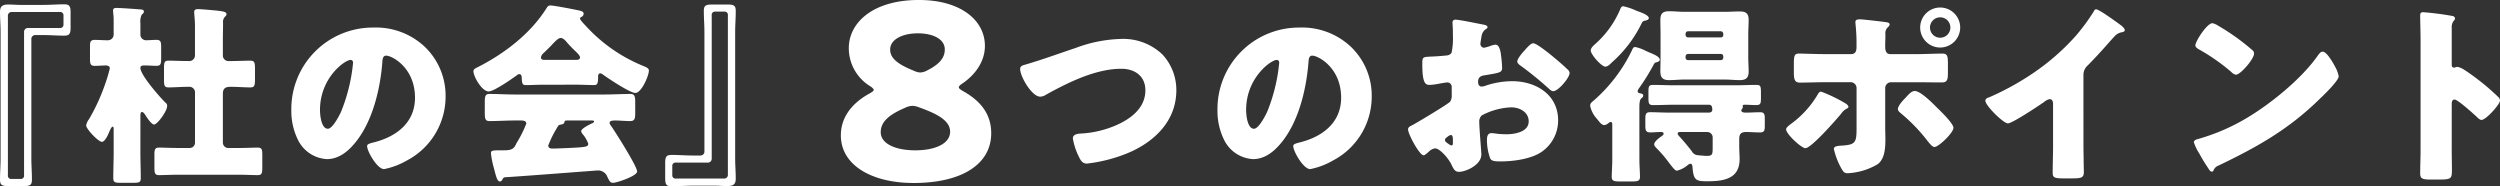
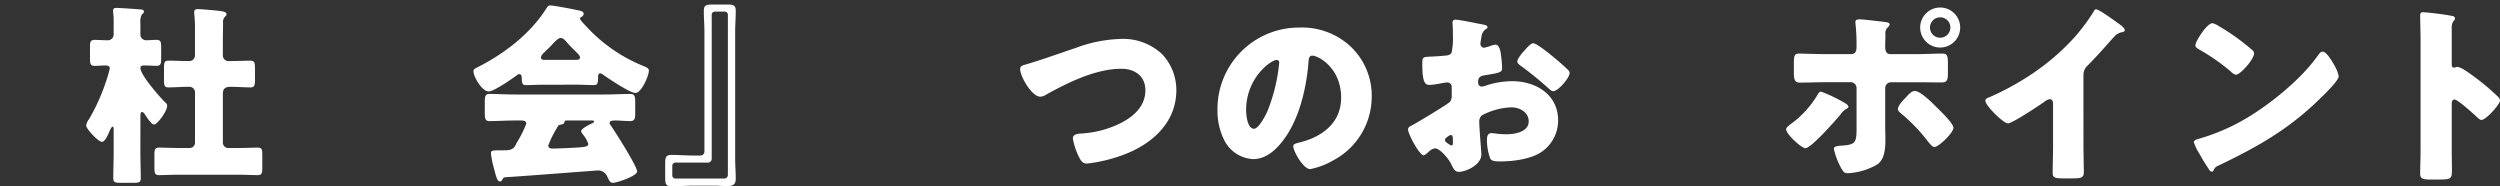
<svg xmlns="http://www.w3.org/2000/svg" height="33.932" viewBox="0 0 455.423 33.932" width="455.423">
  <rect x="0" y="0" width="455.423" height="33.932" fill="#333333" stroke="none" />
  <g fill="#fff">
-     <path d="m151.579 36.469c.875 0 1.226.174 1.226 1.4v2.907c0 1.228-.35 1.4-1.226 1.4-1.262 0-2.488-.105-3.782-.105h-1.438a.7.7 0 0 0 -.7.7v21.798c0 1.3.105 2.52.105 3.784 0 .875-.176 1.226-1.4 1.226h-3.016c-1.226 0-1.4-.35-1.4-1.226 0-1.264.105-2.488.105-3.784v-23.021c0-1.295-.105-2.417-.105-3.677 0-.875.278-1.367 1.507-1.367.735 0 1.505.071 2.312.071h4.033c1.295 0 2.52-.105 3.782-.105m-.071 3.679v-1.649a.584.584 0 0 0 -.668-.63h-8.756a.66.66 0 0 0 -.7.7v29.046a.582.582 0 0 0 .63.665h1.683a.582.582 0 0 0 .63-.665v-26.137a.7.7 0 0 1 .7-.7h5.812a.585.585 0 0 0 .668-.63" transform="translate(-139.947 -35.682)" />
    <path d="m158.021 63.129c0 1.54.069 3.118.069 4.659 0 .806-.282.875-1.4.875h-2.313c-.944 0-1.295-.069-1.295-.841 0-1.576.071-3.118.071-4.694v-4.063c0-.316 0-.63-.176-.63-.245 0-.525.733-.63.944-.176.456-.772 1.823-1.331 1.823-.666 0-2.873-2.35-2.873-2.98a2.591 2.591 0 0 1 .525-1.155 35.558 35.558 0 0 0 3.013-6.622 26.5 26.5 0 0 0 .772-2.628c0-.421-.421-.527-.735-.527-.666 0-1.333.071-2 .071-.772 0-.877-.316-.877-1.331v-2.242c0-.77.071-1.157.877-1.157.77 0 1.54.071 2.346.071a1.052 1.052 0 0 0 1.088-1.088v-2.7c0-.665-.105-1.226-.105-1.647s.314-.454.665-.454c.665 0 3.154.172 3.959.243.6.034.982.034.982.419 0 .282-.211.387-.385.561a2.857 2.857 0 0 0 -.245 1.544v2.066a1.033 1.033 0 0 0 1.051 1.051c.594 0 1.226-.071 1.856-.071.806 0 .875.387.875 1.331v1.961c0 1.088-.069 1.438-.875 1.438-.7 0-1.4-.071-2.1-.071-.458 0-.806.036-.806.458 0 1.295 3.574 5.358 4.589 6.341a.657.657 0 0 1 .282.6c0 .946-1.789 3.363-2.382 3.363-.49 0-1.4-1.4-1.649-1.823-.105-.14-.314-.454-.559-.454-.28 0-.28.454-.28.77zm9.949-10.792a1.026 1.026 0 0 0 -1.12-1.157h-.25c-1.157 0-2.313.105-3.434.105-.77 0-.841-.316-.841-1.436v-2c0-1.122.071-1.436.841-1.436 1.088 0 2.206.069 3.328.069h.314a1.041 1.041 0 0 0 1.157-1.12v-5.113c0-1.365-.14-2.208-.14-2.7 0-.419.316-.525.665-.525.492 0 2.524.176 3.189.245 1.473.14 2.034.28 2.034.665 0 .245-.14.318-.352.561a1.4 1.4 0 0 0 -.278 1.088c0 .91-.036 2.03-.036 2.978v2.769a1.025 1.025 0 0 0 1.12 1.155h.421c1.191 0 2.382-.069 3.47-.069.77 0 .839.385.839 1.473v1.821c0 1.226-.069 1.576-.839 1.576-1.157 0-2.313-.105-3.47-.105h-.209c-.912 0-1.333.35-1.333 1.262v8.9a.98.98 0 0 0 .981.981h1.929c1.3 0 2.522-.069 3.434-.069.77 0 .839.349.839 1.331v2.206c0 1.12-.069 1.473-.839 1.473-1.051 0-2.208-.071-3.434-.071h-11.104c-1.228 0-2.382.071-3.434.071-.77 0-.841-.352-.841-1.507v-2.174c0-.946.071-1.331.841-1.331.946 0 2.137.069 3.434.069h2.137a.956.956 0 0 0 .981-.981z" transform="translate(-132.447 -35.364)" />
-     <path d="m192.046 42.257a12.324 12.324 0 0 1 3.713 9 13.133 13.133 0 0 1 -7.042 11.632 13.482 13.482 0 0 1 -4.169 1.576c-1.228 0-3.085-3.223-3.085-4.2 0-.316.316-.456 1.333-.7 4.064-1.051 7.392-3.61 7.392-8.1 0-5.5-4.2-7.672-5.255-7.672-.6 0-.666.63-.7 1.26-.385 4.87-1.787 10.828-5.01 14.681-1.3 1.578-2.978 2.909-5.081 2.909a6.244 6.244 0 0 1 -5.326-3.61 11.843 11.843 0 0 1 -1.157-5.255 14.846 14.846 0 0 1 14.926-15.1 12.988 12.988 0 0 1 9.461 3.576m-19.166 11.459c0 .841.211 3.4 1.436 3.4.841 0 2.034-2.313 2.382-3.047a31.653 31.653 0 0 0 2.208-8.97c0-.28-.14-.523-.456-.523-1.015 0-5.571 3.219-5.571 9.141" transform="translate(-114.587 -33.658)" />
    <path d="m197.7 51.015c-1.049 0-2.208.069-3.189.069-.6 0-.7-.282-.735-1.4 0-.245-.105-.6-.421-.6a.645.645 0 0 0 -.419.176c-.91.665-4.2 2.976-5.186 2.976-1.226 0-2.767-2.7-2.767-3.677 0-.316.245-.456.49-.6 5.01-2.488 9.915-6.2 12.894-11a.7.7 0 0 1 .63-.385c.527 0 3.539.561 4.52.77 1.051.211 1.542.28 1.542.77a.7.7 0 0 1 -.421.561.344.344 0 0 0 -.243.282c0 .245.77 1.051.979 1.26a28.87 28.87 0 0 0 10.407 7.323c.946.385 1.157.527 1.157.912 0 .946-1.367 4.064-2.453 4.064-.981 0-4.975-2.664-5.885-3.328a.92.92 0 0 0 -.527-.245c-.316 0-.385.35-.385.63v.105c0 1.226-.211 1.4-.735 1.4-1.051 0-2.137-.069-3.189-.069zm-7.427 17.238c-.105.209-.245.385-.49.385-.458 0-.7-.946-1.051-2.348a16.054 16.054 0 0 1 -.561-2.767c0-.492.174-.561 1.716-.561h.527c.839 0 1.681 0 2.137-.77.069-.105.174-.316.314-.6a21.076 21.076 0 0 0 1.752-3.5c0-.49-.561-.561-.946-.561h-1.157c-1.54 0-3.083.105-4.625.105-.77 0-.841-.456-.841-1.505v-1.895c0-1.086.071-1.54.841-1.54 1.542 0 3.085.1 4.625.1h16.432c1.544 0 3.085-.1 4.627-.1.735 0 .877.419.877 1.365v2.209c0 1.015-.176 1.365-.912 1.365-.982 0-1.963-.105-2.664-.105-.665 0-1.086.071-1.086.421a.629.629 0 0 0 .14.385c.806 1.122 4.87 7.534 4.87 8.48 0 .839-3.713 2.066-4.38 2.066-.525 0-.666-.282-1.155-1.331a1.806 1.806 0 0 0 -1.754-.912c-.172 0-14.047 1.086-16.748 1.228a.6.6 0 0 0 -.488.385m13.348-21.759c.282 0 .772 0 .772-.456 0-.314-.421-.735-1.051-1.331-.385-.385-.843-.841-1.3-1.365-.282-.352-.7-.843-1.191-.843-.385 0-.982.6-1.752 1.436-.385.387-.875.877-1.4 1.367a1.227 1.227 0 0 0 -.419.735c0 .456.454.456.77.456zm-5.01 15.593c0 .454.385.559.77.559.806 0 3.924-.14 4.87-.209 1.191-.105 1.647-.176 1.647-.666a5.576 5.576 0 0 0 -1.017-1.752 1.3 1.3 0 0 1 -.28-.525c0-.456 1.3-1.12 1.961-1.436.142-.036.387-.176.387-.35 0-.14-.105-.176-.456-.176h-4.38c-.385 0-.49 0-.561.316-.069.282-.245.35-.594.421-.458.069-.527.174-.772.63a19.035 19.035 0 0 0 -1.576 3.189" transform="translate(-98.734 -35.581)" />
    <path d="m204.447 69.6c-.875 0-1.226-.174-1.226-1.4v-2.912c0-1.228.35-1.4 1.226-1.4 1.262 0 2.49.105 3.784.105h1.436a.7.7 0 0 0 .7-.7v-21.793c0-1.3-.107-2.522-.107-3.784 0-.875.176-1.226 1.4-1.226h3.014c1.226 0 1.4.35 1.4 1.226 0 1.262-.105 2.488-.105 3.784v23.018c0 1.295.105 2.415.105 3.677 0 .875-.28 1.367-1.505 1.367-.737 0-1.507-.071-2.313-.071h-4.029c-1.295 0-2.522.105-3.784.105m.071-3.679v1.647a.582.582 0 0 0 .666.63h8.76a.661.661 0 0 0 .7-.7v-29.046a.582.582 0 0 0 -.632-.665h-1.68a.583.583 0 0 0 -.632.665v26.139a.7.7 0 0 1 -.7.7h-5.816a.582.582 0 0 0 -.666.63" transform="translate(-82.044 -35.665)" />
-     <path d="m241.421 51.957c0 .218.266.4.7.661 2.951 1.628 5.2 3.962 5.2 7.706 0 5.636-5.33 9.07-14.137 9.07-7.574 0-13.254-3.214-13.254-8.674 0-3.039 1.718-5.726 5.284-7.664.44-.264.7-.439.7-.615s-.22-.4-.617-.661a8.131 8.131 0 0 1 -3.92-6.96c0-4.579 4.317-8.764 12.772-8.764 7.62 0 12.023 3.7 12.023 8.367 0 2.511-1.41 5.021-4.14 6.871-.4.264-.617.485-.617.661m-8.455 3.39a2.943 2.943 0 0 0 -1.231.31c-3.348 1.408-4.537 2.773-4.537 4.489 0 2.116 2.729 3.3 6.3 3.3 3.654 0 6.341-1.233 6.341-3.392 0-2.068-2.467-3.3-5.682-4.447a3.433 3.433 0 0 0 -1.189-.264m.969-13.21c-2.685 0-5.02 1.057-5.02 2.949 0 1.762 1.716 2.819 4.447 3.92a2.654 2.654 0 0 0 1.057.264 2.794 2.794 0 0 0 1.277-.4c2.379-1.189 3.171-2.423 3.171-3.788 0-1.938-2.2-2.949-4.933-2.949" transform="translate(-66.751 -36.058)" />
    <path d="m262.88 42.566a9.516 9.516 0 0 1 2.557 6.552c0 5.745-4.24 9.635-9.25 11.6a28.042 28.042 0 0 1 -7.042 1.752c-.806 0-1.157-.6-1.471-1.264a11.846 11.846 0 0 1 -1.088-3.328c0-.7.772-.839 1.333-.875a18.561 18.561 0 0 0 6.762-1.613c2.628-1.191 5.115-3.152 5.115-6.27 0-2.628-1.963-3.924-4.38-3.924-4.7 0-9.74 2.52-13.735 4.73a1.9 1.9 0 0 1 -1.051.349c-1.505 0-3.645-3.643-3.645-5.044 0-.527.456-.666.877-.772 3.118-.91 6.165-2.03 9.214-3.047a25.271 25.271 0 0 1 8.164-1.647 10.362 10.362 0 0 1 7.639 2.8" transform="translate(-51.144 -32.668)" />
    <path d="m280.14 42.257a12.316 12.316 0 0 1 3.713 9 13.132 13.132 0 0 1 -7.042 11.632 13.447 13.447 0 0 1 -4.169 1.576c-1.228 0-3.085-3.223-3.085-4.2 0-.316.318-.456 1.335-.7 4.062-1.051 7.39-3.61 7.39-8.1 0-5.5-4.2-7.672-5.253-7.672-.6 0-.666.63-.7 1.26-.387 4.87-1.789 10.828-5.01 14.681-1.3 1.578-2.98 2.909-5.083 2.909a6.247 6.247 0 0 1 -5.326-3.61 11.868 11.868 0 0 1 -1.155-5.255 14.845 14.845 0 0 1 14.924-15.1 12.986 12.986 0 0 1 9.461 3.576m-19.166 11.459c0 .841.211 3.4 1.436 3.4.841 0 2.036-2.313 2.382-3.047a31.6 31.6 0 0 0 2.21-8.97c0-.28-.14-.523-.458-.523-1.015 0-5.571 3.219-5.571 9.141" transform="translate(-33.968 -33.658)" />
    <path d="m287.233 62.493c0 1.929-2.873 3.154-4.064 3.154-.772 0-1.017-.561-1.4-1.365-.561-1.159-2.137-2.909-2.943-2.909a1.99 1.99 0 0 0 -1.191.63c-.28.245-.7.632-.912.632-.77 0-2.838-3.89-2.838-4.7 0-.419.316-.561.737-.772.875-.454 6.552-3.853 6.937-4.309a2.106 2.106 0 0 0 .28-1.26v-1.363a.811.811 0 0 0 -.806-.875c-.14 0-.979.14-1.191.174a13.172 13.172 0 0 1 -1.961.28c-.7 0-1.4-.033-1.4-3.679 0-1.331 0-1.4 1.366-1.471q1.528-.052 3.049-.211a1.14 1.14 0 0 0 .912-.488 12.354 12.354 0 0 0 .245-3.154v-.6c0-.735-.069-1.509-.069-1.718a.49.49 0 0 1 .525-.561c.77 0 4.2.737 5.186.912.314.071.666.176.666.456 0 .176-.213.316-.352.385a1.855 1.855 0 0 0 -.735 1.26c-.14.774-.211 1.3-.211 1.4a.7.7 0 0 0 .666.7 8.1 8.1 0 0 0 1.122-.316 3.736 3.736 0 0 1 .946-.245c.594 0 .91.77 1.049 2.137a20.378 20.378 0 0 1 .174 2.066c0 .875-.385.912-3.327 1.4-.6.1-1.051.385-1.051 1.122 0 .49.14.91.7.91a3.341 3.341 0 0 0 .806-.211 15.343 15.343 0 0 1 4.7-.77c4.309 0 8.375 2.417 8.375 7.147a6.943 6.943 0 0 1 -2.838 5.607c-1.858 1.4-5.291 1.858-7.568 1.858-.946 0-1.681 0-1.961-.527a9.729 9.729 0 0 1 -.6-3.294c0-.632.071-1.331.841-1.331.211 0 .982.105 1.228.14.421.034 1.084.069 1.473.069 1.505 0 4.064-.419 4.064-2.346 0-1.718-1.683-2.559-3.154-2.559a12.291 12.291 0 0 0 -5.395 1.471 1.506 1.506 0 0 0 -.456 1.193c0 .419.069 1.507.1 1.925.036.7.282 3.576.282 3.995m-5.186-2.662c0-.419-.034-.875-.35-.875-.28 0-.594.28-.806.456-.14.105-.28.209-.28.419 0 .28.1.385.735.806a1.092 1.092 0 0 0 .421.211c.245 0 .28-.211.28-.421zm18.01-15.346c.806.666 2.066 1.716 2.8 2.451a1.047 1.047 0 0 1 .454.7c0 .912-2.1 3.33-2.978 3.33-.316 0-.559-.247-.841-.492a60.656 60.656 0 0 0 -4.939-4.029c-.387-.28-.772-.525-.772-.91 0-.492.981-1.649 1.331-2 .071-.071.14-.176.211-.245.456-.492.946-1.051 1.366-1.051.6 0 2.84 1.821 3.365 2.243" transform="translate(-17.38 -34.343)" />
-     <path d="m300.174 64.576c0 1.086.107 2.313.107 3.152 0 .77-.456.843-1.507.843h-2.1c-1.086 0-1.54-.073-1.54-.843 0-.735.1-2.066.1-3.152v-6.376c0-.247-.034-.458-.28-.458a.611.611 0 0 0 -.421.211 1.585 1.585 0 0 1 -.735.35c-.49 0-.91-.561-1.191-.946a.991.991 0 0 1 -.176-.209 4.928 4.928 0 0 1 -1.226-2.35c0-.49.316-.7.666-.981a28.662 28.662 0 0 0 6.9-9.039c.176-.385.28-.7.63-.7a6.839 6.839 0 0 1 1.789.63c.209.1.385.172.525.245.981.419 2.172.841 2.172 1.471 0 .245-.385.385-.561.421-.314.069-.385.14-.559.454a38.9 38.9 0 0 1 -2.7 4.345.994.994 0 0 0 -.211.492c0 .278.211.314.456.385.245.033.561.1.561.418 0 .247-.176.352-.35.492-.316.282-.352.981-.352 1.681zm-.559-27.118c.735.28 2.277.77 2.277 1.364 0 .282-.454.421-.7.458-.458.1-.492.245-.772.806a22.57 22.57 0 0 1 -5.257 6.795c-.314.316-.735.774-1.191.774-.7 0-2.66-2.21-2.66-2.944 0-.49.559-.948.91-1.264a17.546 17.546 0 0 0 4.378-6.061c.176-.417.282-.733.632-.733a11.1 11.1 0 0 1 2.382.806m13.174 18.569c.35 0 .666-.14.666-.527 0-.875-.352-.91-.737-.91h-6.094c-1.333 0-2.629.069-3.96.069-.806 0-.841-.385-.841-1.331v-.981c0-1.015.034-1.367.841-1.367 1.331 0 2.628.071 3.96.071h10.931c1.295 0 2.591-.071 3.922-.071.735 0 .841.211.841 1.331v1.088c0 .946-.069 1.26-.875 1.26-.666 0-1.365-.069-2.032-.069-.316 0-.419.034-.419.28a1.535 1.535 0 0 0 .033.174c0 .107-.069.176-.138.282a.515.515 0 0 0 -.14.316c0 .385.594.385.875.385.841 0 1.716-.069 2.559-.069.77 0 .839.417.839 1.224v1.191c0 .877-.069 1.264-.875 1.264-.841 0-1.681-.073-2.522-.073-.912 0-1.26.352-1.26 1.228v1.436c0 .735.069 1.507.069 2.279 0 3.677-3.049 4.027-5.922 4.027-2.034 0-2.488-.174-2.664-2.628-.034-.245-.069-.561-.385-.561-.209 0-.385.176-.525.28a4.782 4.782 0 0 1 -1.927.982c-.316 0-.667-.456-1.3-1.262-.14-.174-.278-.385-.454-.6a20.352 20.352 0 0 0 -1.789-2.066c-.245-.247-.594-.561-.594-.877 0-.525 1.015-1.26 1.436-1.54.14-.105.28-.213.28-.387 0-.28-.28-.316-.49-.316-.665 0-1.3.073-1.929.073-.839 0-.91-.387-.91-1.367v-.912c0-.946.034-1.4.841-1.4 1.12 0 2.208.069 3.33.069zm2.909-18.36c.912 0 1.821-.069 2.733-.069 1.015 0 1.647.245 1.647 1.54 0 .875-.071 1.789-.071 2.664v4.064c0 .912.071 1.789.071 2.664 0 1.155-.492 1.576-1.613 1.576-.91 0-1.856-.105-2.767-.105h-7.323c-.912 0-1.821.105-2.769.105-.979 0-1.611-.28-1.611-1.576 0-.875.034-1.752.034-2.664v-4.067c0-.875-.034-1.789-.034-2.664 0-1.155.456-1.576 1.576-1.576.946 0 1.858.105 2.8.105zm-2.174 22.88a.979.979 0 0 0 -.981-.982h-4.942c-.209 0-.454.036-.454.282 0 .209.245.456.419.63.632.7 1.647 1.892 2.208 2.664a1.323 1.323 0 0 0 .912.63c.245.034 1.471.14 1.716.14 1.015 0 1.12-.209 1.12-1.4zm1.929-18.885a.465.465 0 0 0 -.456-.456h-5.956a.463.463 0 0 0 -.454.456v.209a.463.463 0 0 0 .454.456h5.96a.423.423 0 0 0 .456-.456zm0 4.135a.424.424 0 0 0 -.456-.456h-5.956a.462.462 0 0 0 -.454.456v.209a.442.442 0 0 0 .454.458h5.96a.443.443 0 0 0 .456-.458z" transform="translate(-1.527 -35.514)" />
    <path d="m320.534 54.158c.385.211.664.492.664.7 0 .176-.209.282-.349.35a2.745 2.745 0 0 0 -.982.91c-.875 1.051-5.429 6.274-6.515 6.274-.7 0-3.507-2.559-3.507-3.434 0-.35.6-.772.877-.982a17.83 17.83 0 0 0 4.836-5.291c.14-.245.316-.594.666-.594a26.453 26.453 0 0 1 4.309 2.066m1.157-8.9c.912 0 .981-.77.981-1.331v-.316a33.044 33.044 0 0 0 -.171-3.71c0-.142-.034-.314-.034-.49 0-.421.35-.49.841-.49.525 0 4.171.421 4.8.525.209.036.594.105.594.385 0 .245-.209.421-.349.561a1.41 1.41 0 0 0 -.421 1.157v.452c0 .529-.034 1.053-.034 1.613v.316c0 .561.105 1.331.944 1.331h4.522c1.613 0 3.643-.1 4.974-.1.843 0 .982.417.982 1.716v1.787c0 1.3-.14 1.752-1.122 1.752-1.611 0-3.221-.036-4.834-.036h-4.38a1.063 1.063 0 0 0 -1.086 1.051v7.184c0 .7.034 1.436.034 2.172 0 1.821-.174 3.574-1.4 4.52a11.857 11.857 0 0 1 -5.466 1.647c-.63 0-.806-.211-1.331-1.191a13.437 13.437 0 0 1 -1.191-3.223c0-.525.772-.561 1.157-.6 2.733-.14 2.978-.488 2.978-3.081v-7.433a1.064 1.064 0 0 0 -1.088-1.051h-4.658c-1.544 0-3.049.069-4.592.069-.944 0-1.084-.63-1.084-1.821v-1.717c0-1.473.174-1.75.98-1.75.456 0 3.152.1 4.7.1zm15.417 9.532c.665.63 3.221 3.081 3.221 3.888 0 .912-2.7 3.5-3.466 3.5-.387 0-.914-.663-1.647-1.609a31.508 31.508 0 0 0 -4.451-4.522c-.245-.209-.561-.456-.561-.77 0-.6.912-1.576 1.333-2 .77-.843 1.191-1.3 1.752-1.3 1.015 0 3.081 2.066 3.819 2.8m4.449-14.367a3.644 3.644 0 1 1 -3.643-3.643 3.65 3.65 0 0 1 3.643 3.643m-5.5 0a1.846 1.846 0 0 0 1.858 1.858 1.857 1.857 0 1 0 -1.858-1.858" transform="translate(15.53 -35.397)" />
    <path d="m346.667 61.82c0 .946.036 1.892.036 2.838 0 .632.034 1.3.034 1.963 0 1.084-.6 1.12-2.346 1.12h-1.438c-1.647 0-1.892-.211-1.892-1.015 0-1.578.069-3.154.069-4.73v-7.813c0-.527-.172-.875-.63-.875a2.337 2.337 0 0 0 -1.015.525c-.946.666-5.782 3.888-6.586 3.888s-4.1-3.221-4.1-4.135c0-.385.421-.525.735-.63a49.146 49.146 0 0 0 6.831-3.643 42.021 42.021 0 0 0 8.936-7.569 36.225 36.225 0 0 0 3.223-4.382c.071-.172.211-.417.456-.417.525 0 3.468 2.135 4.518 2.907.421.314.7.666.7.875 0 .245-.245.316-.456.385a2.22 2.22 0 0 0 -1.262.6c-.839.839-2.382 2.767-5.01 5.429a2.308 2.308 0 0 0 -.806 1.789z" transform="translate(32.874 -35.246)" />
    <path d="m374.208 45.9a4.359 4.359 0 0 0 .209.387 5.567 5.567 0 0 1 .6 1.645c0 .841-2.838 3.539-3.574 4.24-5.642 5.5-11.282 8.652-18.289 12.017a1.523 1.523 0 0 0 -.948.912.3.3 0 0 1 -.28.209c-.28 0-.49-.314-.63-.559a30.9 30.9 0 0 1 -1.647-2.7 8.938 8.938 0 0 1 -1.017-2.1c0-.314.387-.488.667-.561a36.788 36.788 0 0 0 8.968-3.851c4.311-2.559 9.708-6.938 12.651-10.968.069-.105.138-.176.209-.28.316-.458.6-.843.981-.843.7 0 1.789 1.892 2.1 2.453m-21.095-7.147a40.127 40.127 0 0 1 6.169 4.414.752.752 0 0 1 .314.632c0 1.015-2.488 3.851-3.294 3.851a1.522 1.522 0 0 1 -.875-.525 36.345 36.345 0 0 0 -5.885-4.1c-.282-.172-.632-.385-.632-.733 0-.7 2.1-4.029 3.12-4.029a3.591 3.591 0 0 1 1.084.49" transform="translate(51.02 -34.041)" />
    <path d="m375.906 62.376c0 1.157.036 2.312.036 3.5 0 1.683-.107 1.823-2.384 1.823h-1.576c-1.4 0-1.823-.176-1.823-1.086 0-1.4.071-2.767.071-4.171v-20.213c0-1.436-.071-3.26-.071-4.343 0-.456.071-.666.561-.666a52.434 52.434 0 0 1 5.395.7c.213.073.387.213.387.421a.611.611 0 0 1 -.211.421 1.817 1.817 0 0 0 -.385 1.26v6.8c0 .176.036.49.421.49.209 0 .417-.14.594-.14a3.588 3.588 0 0 1 1.3.561c1.122.7 2.559 1.821 3.012 2.172a41.064 41.064 0 0 1 3.225 2.838.9.9 0 0 1 .245.561c0 .7-2.557 3.537-3.363 3.537-.316 0-.666-.349-.877-.561-.6-.561-3.468-3.152-4.029-3.152-.488 0-.525.49-.525.841z" transform="translate(70.723 -34.995)" />
  </g>
</svg>